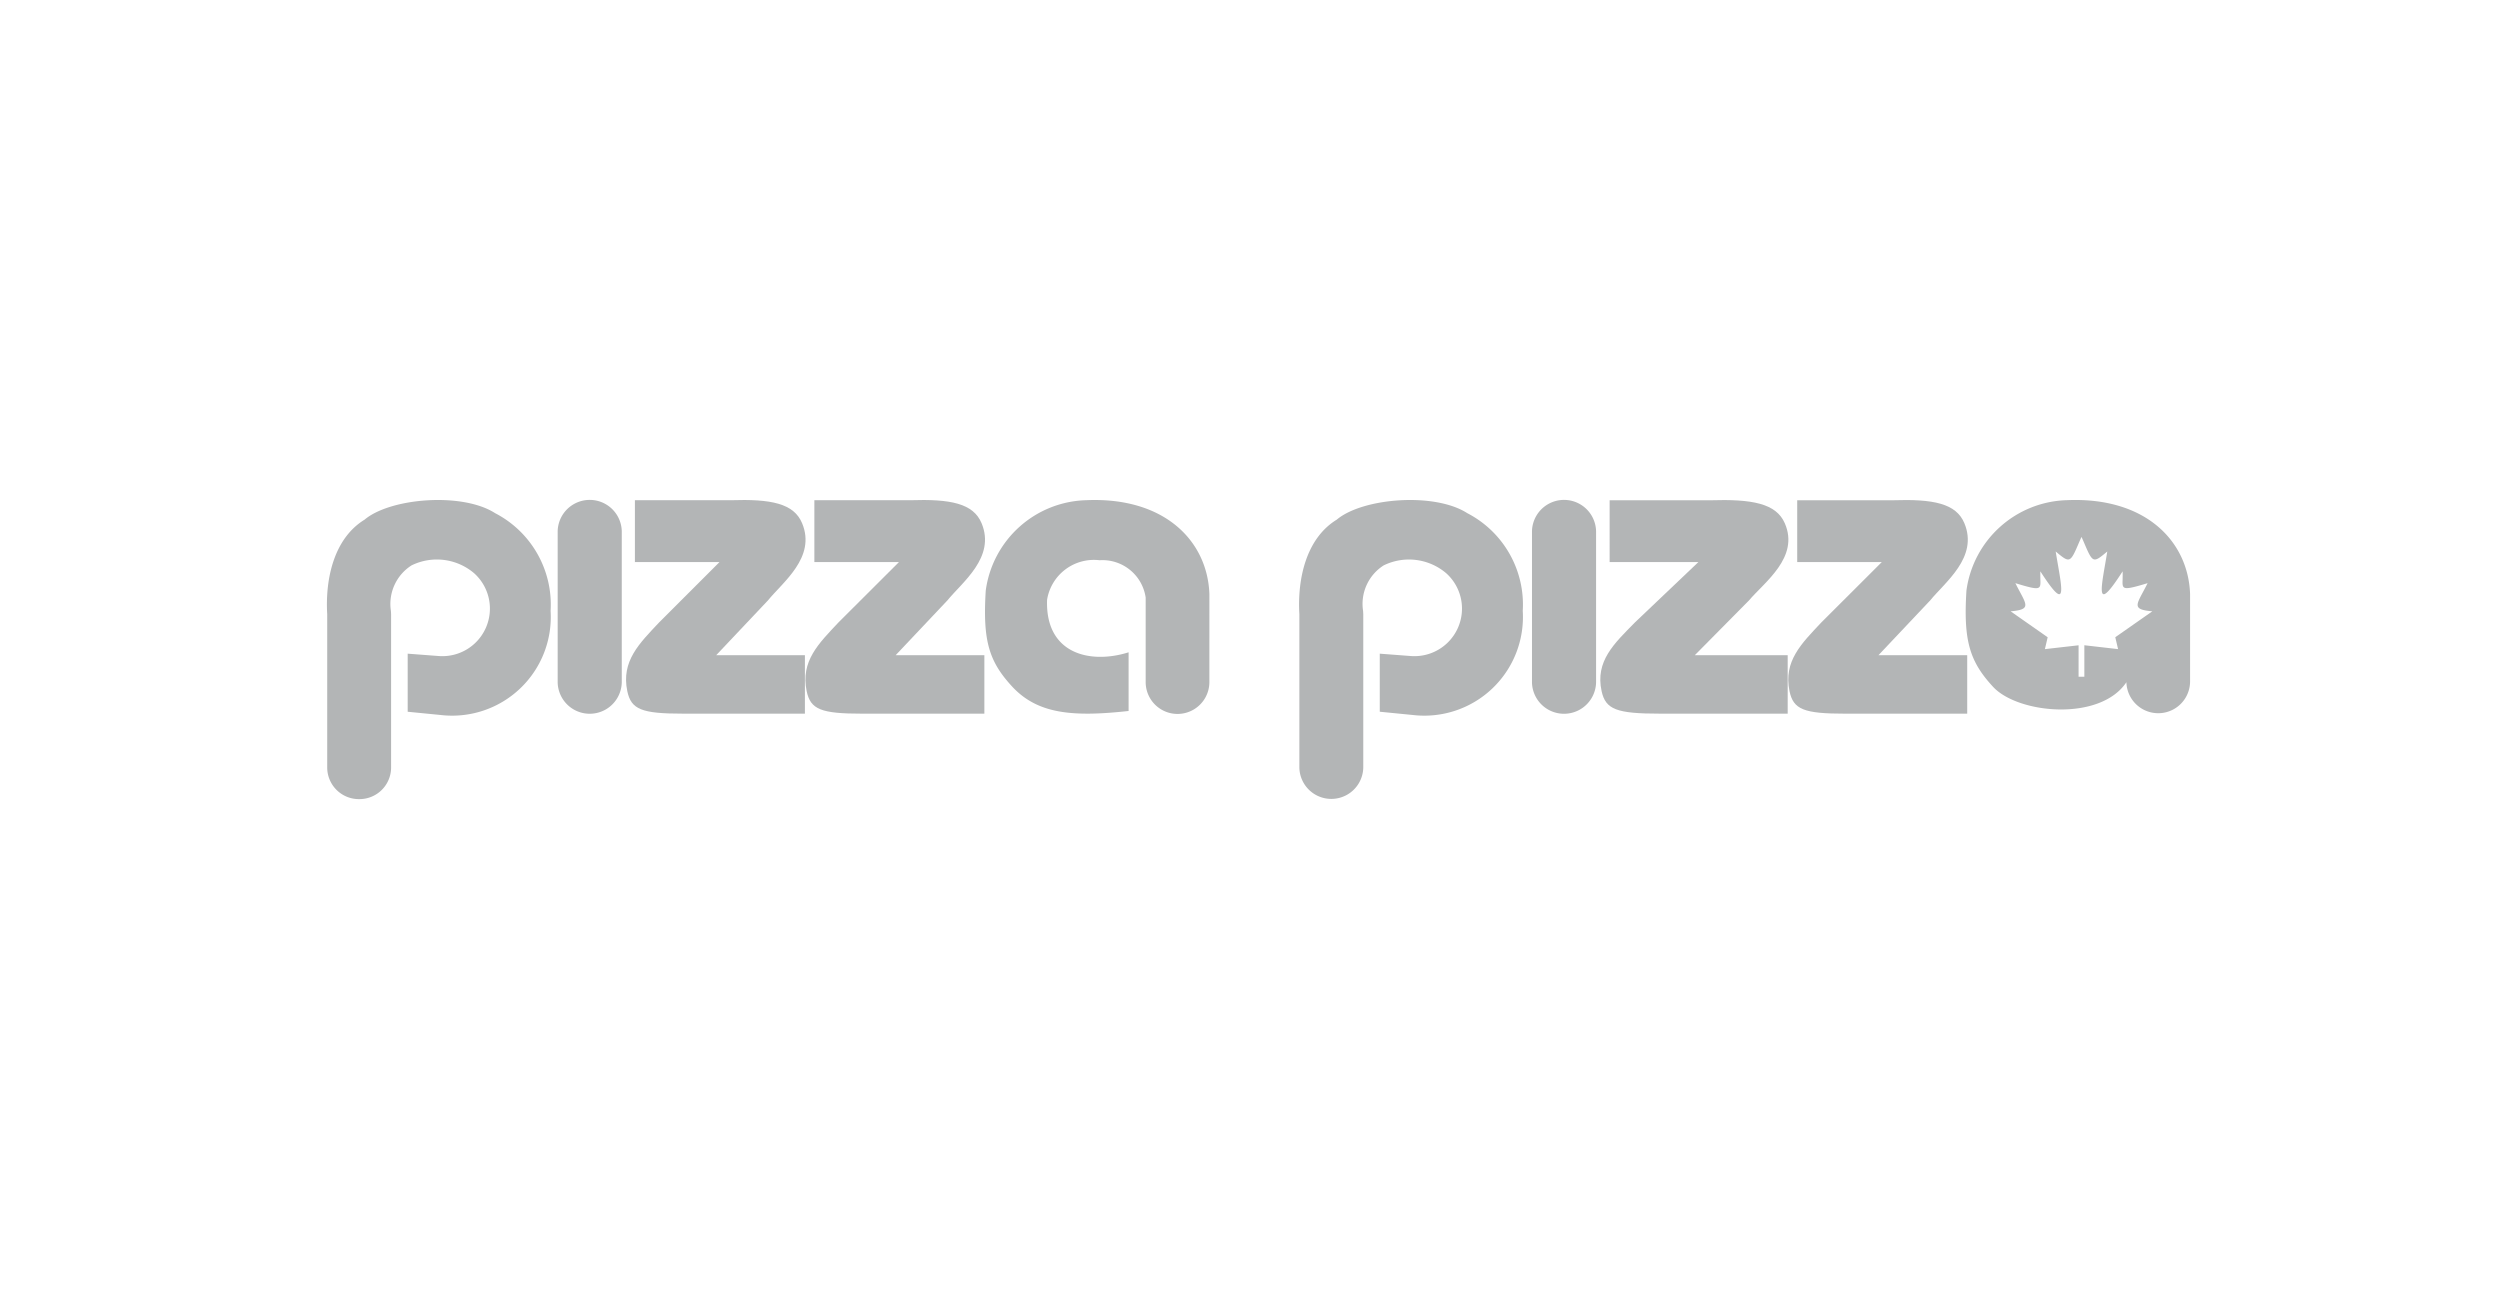
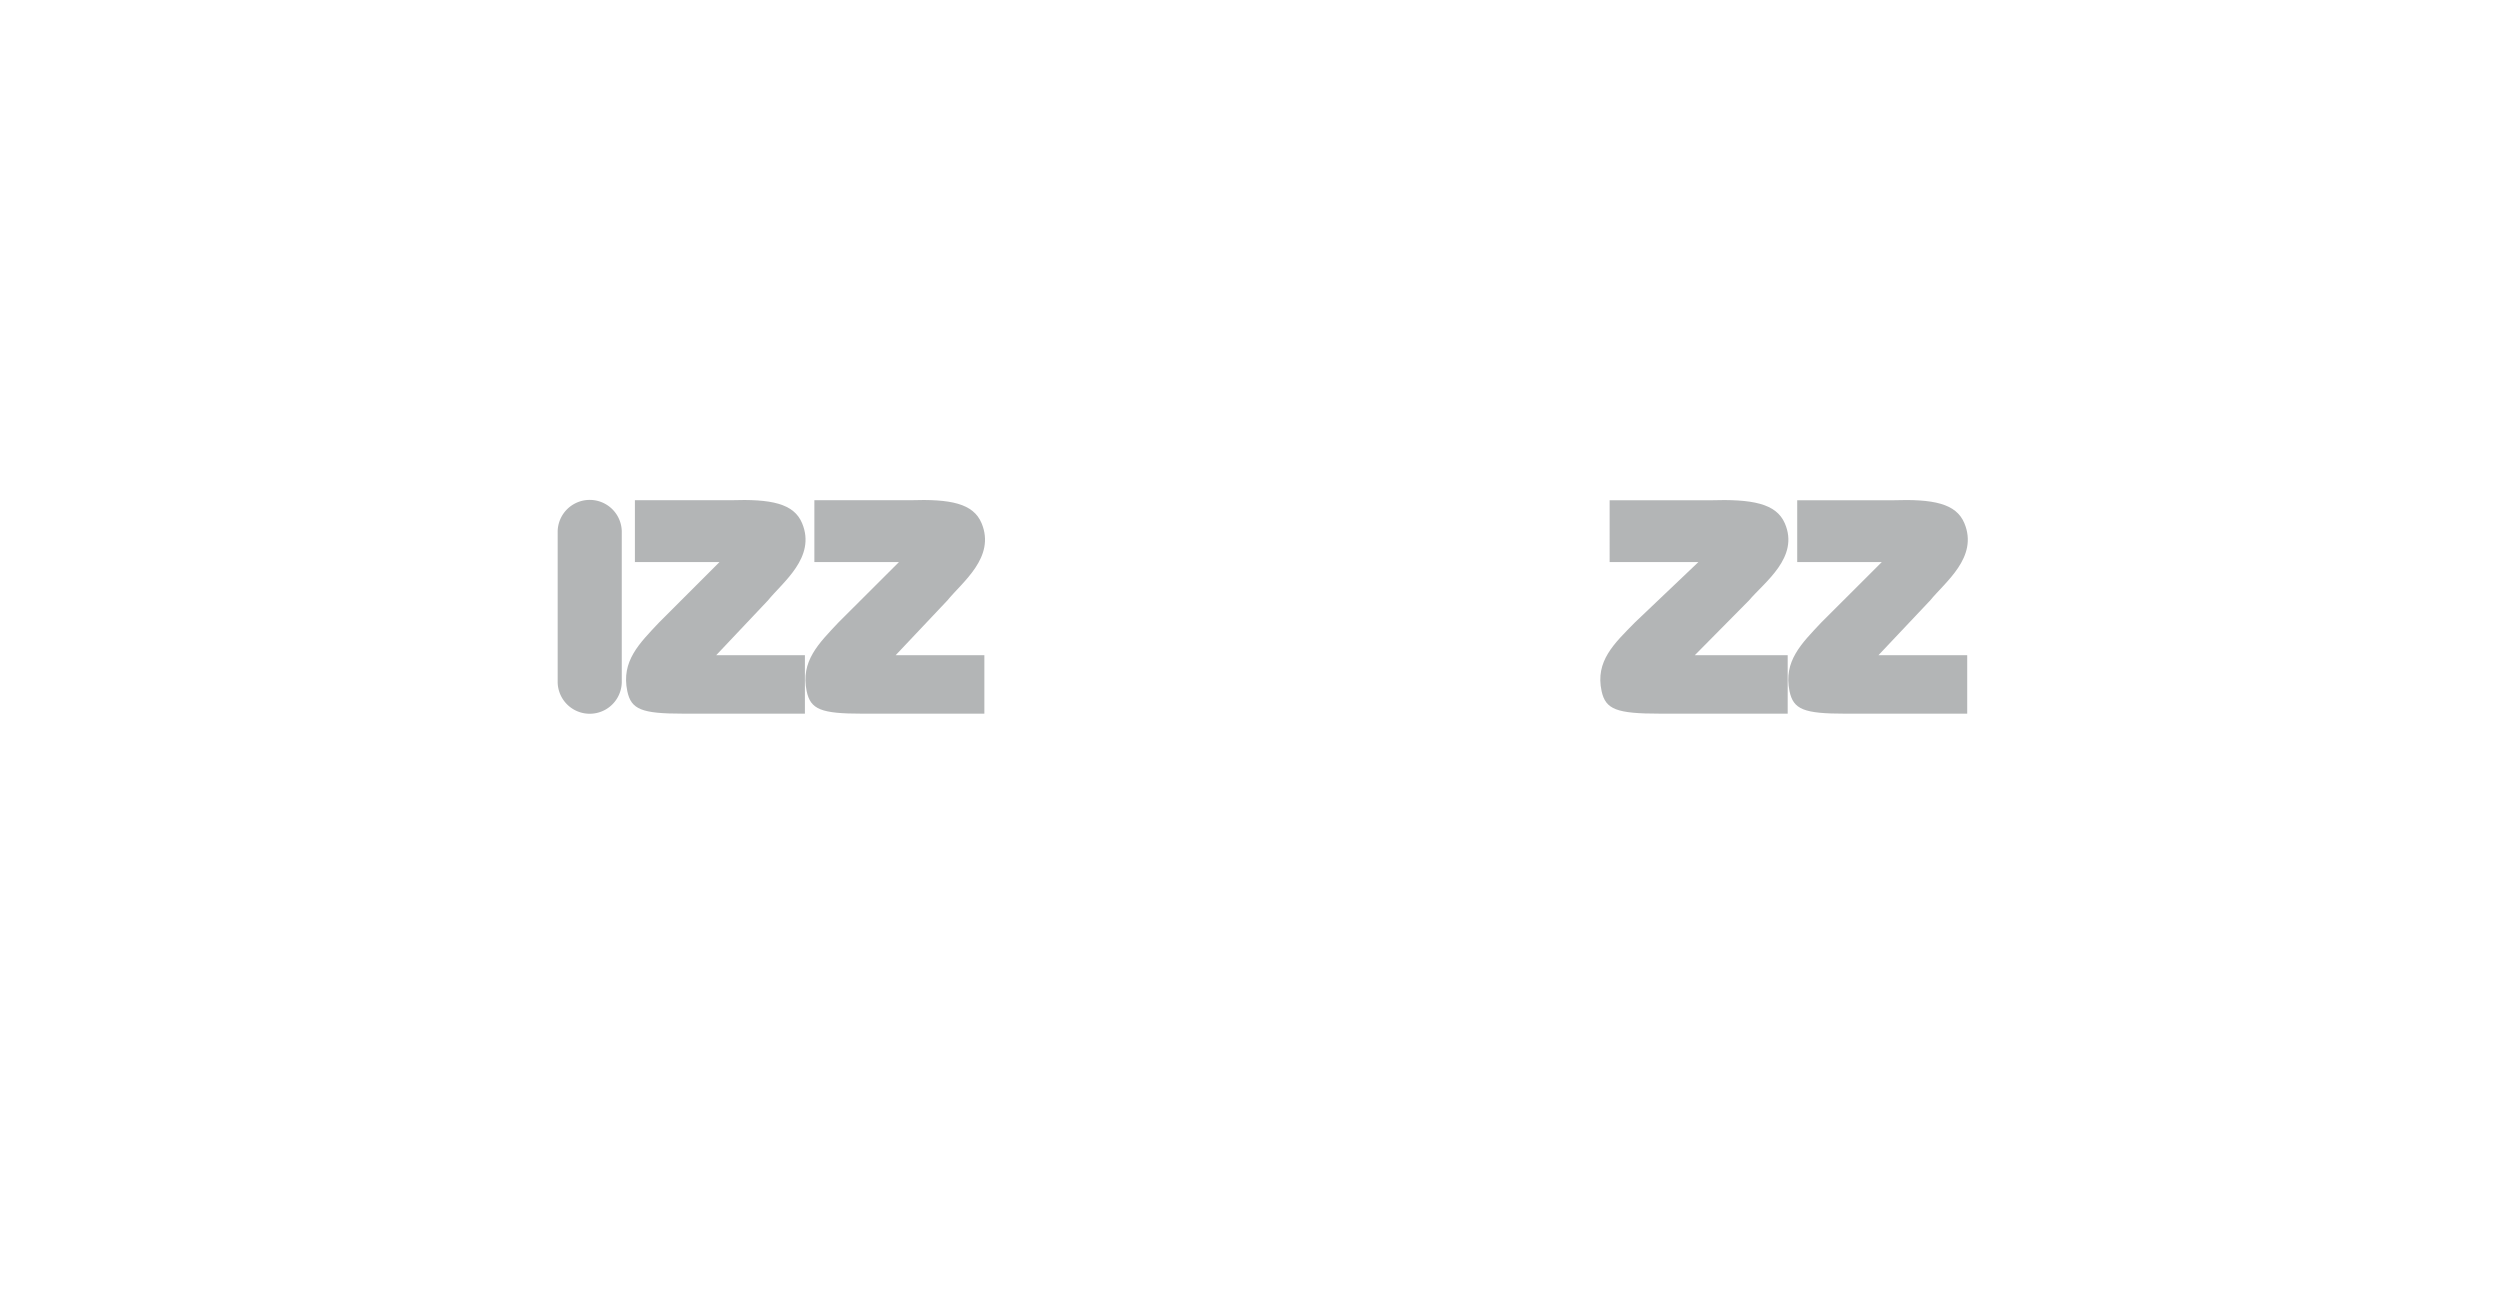
<svg xmlns="http://www.w3.org/2000/svg" width="130" height="68" viewBox="0 0 130 68">
  <defs>
    <clipPath id="clip-path">
      <rect id="Rectangle_20042" data-name="Rectangle 20042" width="130" height="68" transform="translate(-5115 -182)" fill="#fff" />
    </clipPath>
  </defs>
  <g id="Mask_Group_3486" data-name="Mask Group 3486" transform="translate(5115 182)" clip-path="url(#clip-path)">
    <g id="pizza-pizza-logo" transform="translate(-5098 -156)">
-       <path id="Path_4008" data-name="Path 4008" d="M141,1.621V9.49a1.667,1.667,0,0,0,3.333,0V1.621a1.667,1.667,0,0,0-3.333,0" transform="translate(-78.337 0)" fill="#b3b5b6" />
      <path id="Path_4009" data-name="Path 4009" d="M65.3,8.069H60.689l2.644-2.8.02-.019.018-.02c.771-.955,2.525-2.246,1.784-4.023C64.726.178,63.549-.061,61.414.012H56.46V3.226h4.4l-3.146,3.14c-1.026,1.094-1.98,2.011-1.654,3.577.2.949.741,1.168,2.893,1.168H65.3V8.069" transform="translate(-31.113 0)" fill="#b3b5b6" />
      <path id="Path_4010" data-name="Path 4010" d="M180.3,8.069h-4.614l2.644-2.8.02-.019.018-.02c.771-.955,2.525-2.246,1.784-4.023-.428-1.027-1.605-1.266-3.741-1.193H171.46V3.226h4.4l-3.145,3.14c-1.027,1.094-1.981,2.011-1.655,3.577.2.949.741,1.168,2.893,1.168H180.3V8.069" transform="translate(-95.005 0)" fill="#b3b5b6" />
-       <path id="Path_4011" data-name="Path 4011" d="M191.788,4.709a5.423,5.423,0,0,1,5.229-4.7c4.076-.177,6.3,2.124,6.4,4.872V9.469a1.656,1.656,0,0,1-3.311.006c-1.368,2.047-5.606,1.648-6.919.255C191.95,8.4,191.626,7.316,191.788,4.709Zm7.885,3.045-.145-.618,1.926-1.348c-.977-.086-.872-.283-.484-1.006.072-.134.153-.286.239-.458-1.323.4-1.321.337-1.3-.2,0-.116.008-.254,0-.414-1.334,2.077-1.163,1.1-.906-.387.036-.208.074-.426.109-.646-.748.626-.752.616-1.235-.521l-.1-.226h-.012l-.1.225c-.484,1.137-.488,1.148-1.237.522.036.22.073.437.109.644.258,1.484.429,2.467-.905.389-.008.16,0,.3,0,.414.018.54.02.606-1.3.2.085.172.167.324.238.457.388.725.493.922-.485,1.008l1.926,1.348-.144.618,1.752-.2V9.189h.3V7.553Z" transform="translate(-106.533 0)" fill="#b3b5b6" fill-rule="evenodd" />
-       <path id="Path_4012" data-name="Path 4012" d="M115.709,1.022c1.335-1.129,5.08-1.438,6.79-.336a5.352,5.352,0,0,1,2.882,5.08,5.129,5.129,0,0,1-5.715,5.414l-1.72-.17V7.991l1.622.123a2.473,2.473,0,0,0,1.84-4.3,2.989,2.989,0,0,0-3.257-.415,2.373,2.373,0,0,0-1.072,2.371l.009.165v7.987a1.662,1.662,0,0,1-3.323,0V5.938c-.108-1.832.349-3.942,1.944-4.916" transform="translate(-63.198 0)" fill="#b3b5b6" />
      <path id="Path_4013" data-name="Path 4013" d="M27,1.621V9.489a1.667,1.667,0,0,0,3.333,0V1.621a1.667,1.667,0,0,0-3.333,0" transform="translate(-15.001 0)" fill="#b3b5b6" />
      <path id="Path_4014" data-name="Path 4014" d="M39.688,8.07l2.645-2.8.038-.039c.771-.957,2.524-2.246,1.784-4.022C43.726.178,42.549-.061,40.413.012H35.46V3.226h4.4L36.72,6.365c-1.027,1.094-1.982,2.011-1.655,3.577.2.949.74,1.168,2.892,1.168H44.3V8.07Z" transform="translate(-19.445 0)" fill="#b3b5b6" />
      <path id="Path_4015" data-name="Path 4015" d="M158.745,8.07h-4.833l2.77-2.8.02-.02.02-.02c.807-.957,2.645-2.246,1.869-4.022-.449-1.027-1.682-1.266-3.918-1.193h-5.19V3.226H154.1L150.8,6.365c-1.075,1.094-2.076,2.011-1.734,3.577.208.949.776,1.168,3.029,1.168h6.647V8.07" transform="translate(-82.782 0)" fill="#b3b5b6" />
-       <path id="Path_4016" data-name="Path 4016" d="M1.958,1.022C3.293-.107,7.039-.416,8.749.686a5.353,5.353,0,0,1,2.882,5.08,5.13,5.13,0,0,1-5.716,5.414L4.2,11.011V7.991l1.622.123a2.473,2.473,0,0,0,1.84-4.3A2.989,2.989,0,0,0,4.4,3.4,2.377,2.377,0,0,0,3.328,5.772l.009.165v7.987a1.645,1.645,0,0,1-1.66,1.63,1.646,1.646,0,0,1-1.662-1.63V5.938C-.093,4.1.363,2,1.958,1.022" transform="translate(0 0)" fill="#b3b5b6" />
-       <path id="Path_4017" data-name="Path 4017" d="M84.467,7.917v3.054c-2.933.324-4.718.148-6.031-1.244C77.2,8.4,76.877,7.314,77.039,4.708A5.423,5.423,0,0,1,82.268.01c4.076-.177,6.3,2.125,6.4,4.873V9.468a1.656,1.656,0,0,1-3.313,0V5.075a2.271,2.271,0,0,0-2.4-1.943,2.466,2.466,0,0,0-2.727,2.059c-.1,2.832,2.263,3.356,4.245,2.727" transform="translate(-42.78 0)" fill="#b3b5b6" />
    </g>
  </g>
</svg>